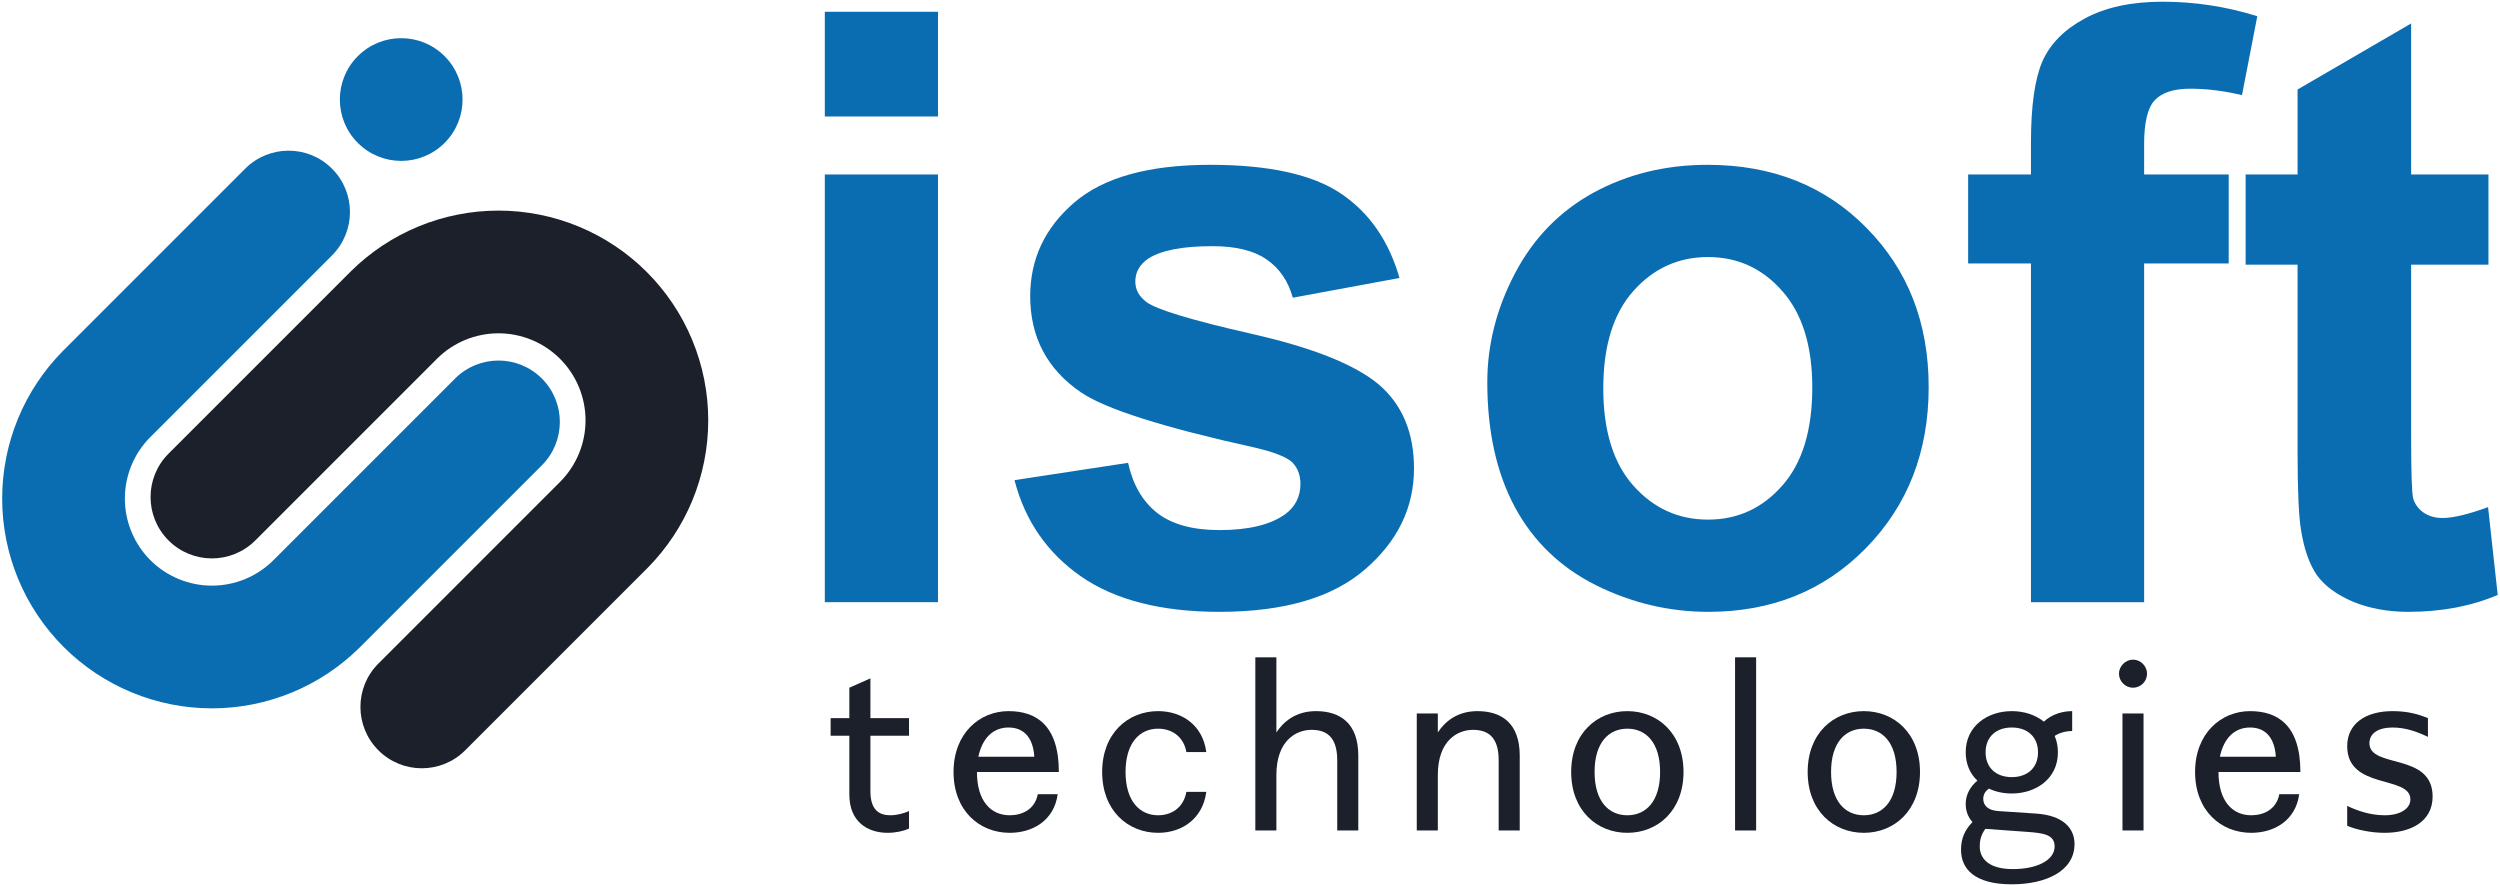
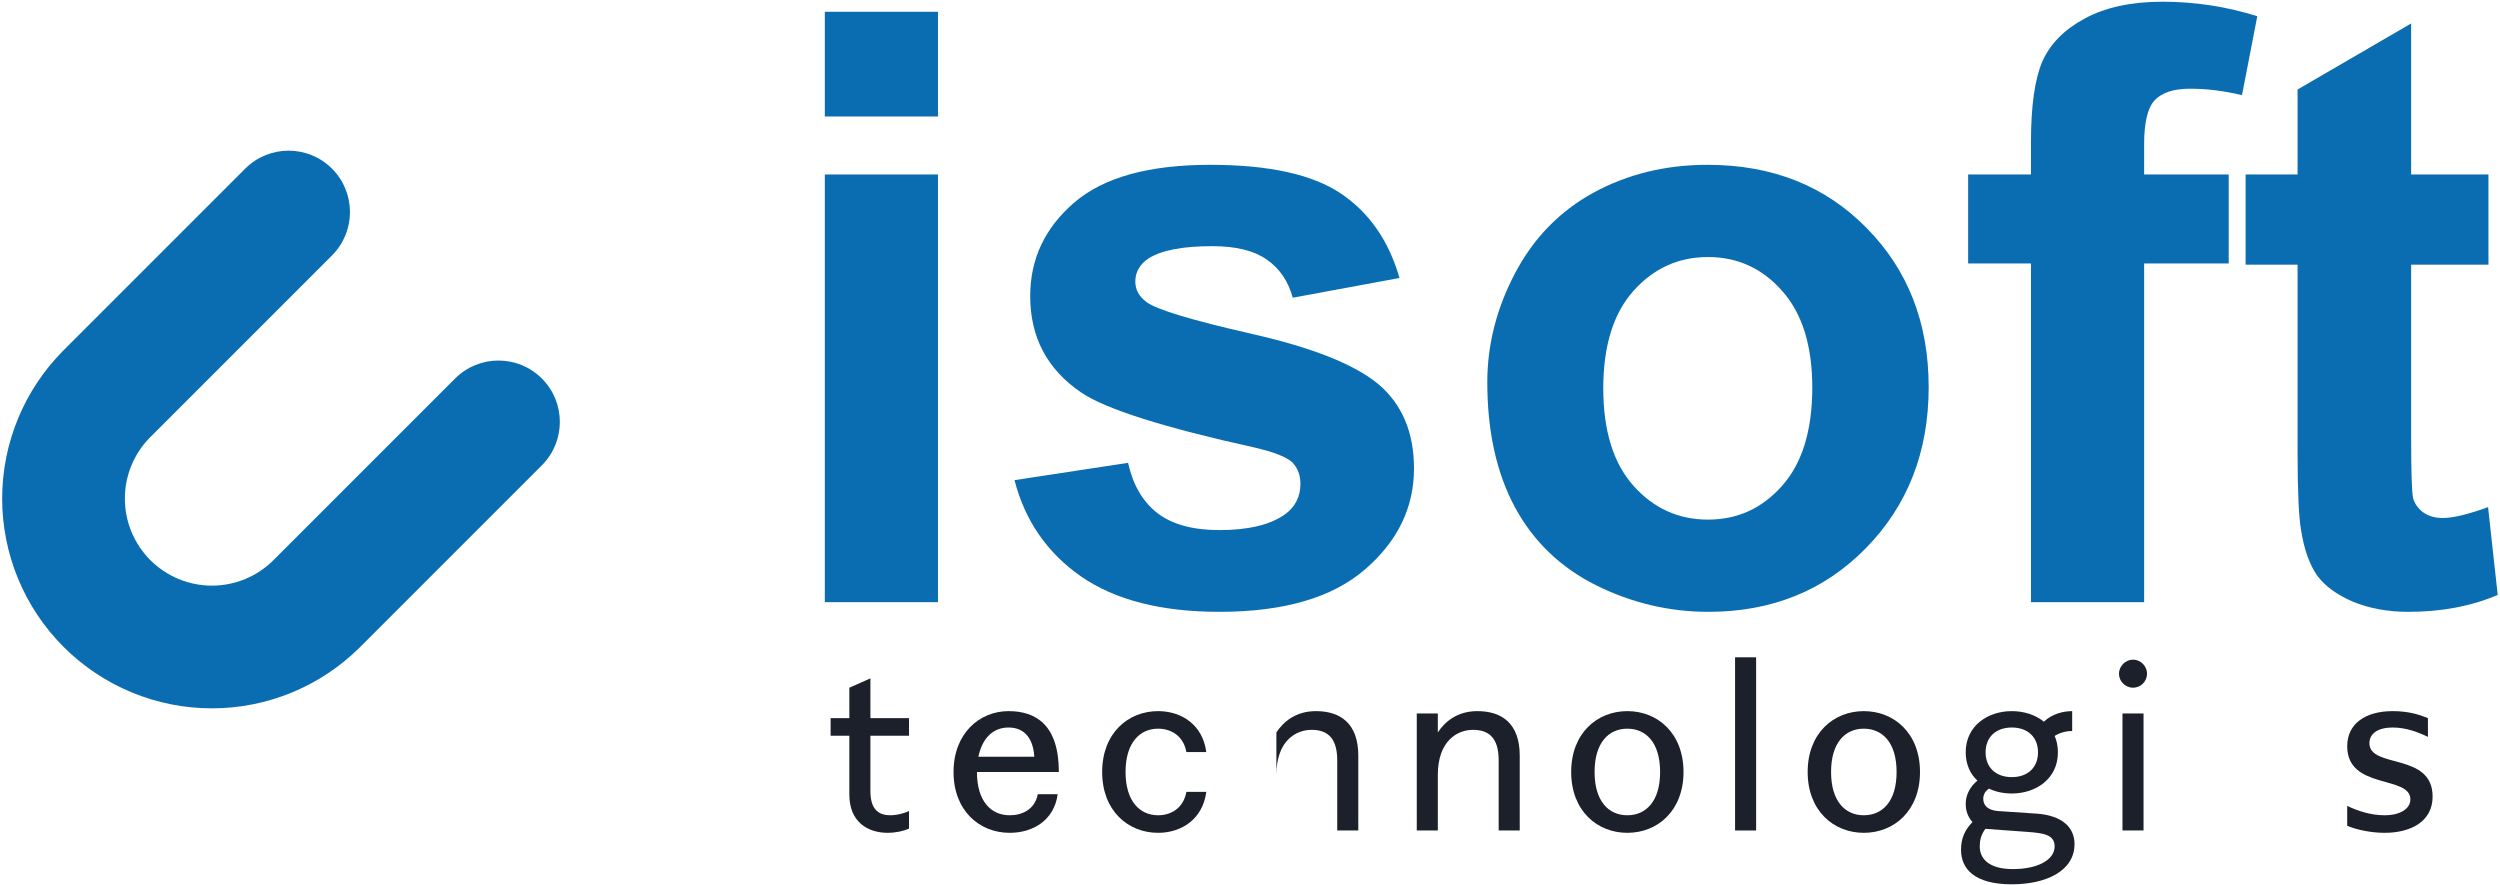
<svg xmlns="http://www.w3.org/2000/svg" width="876" height="310" viewBox="0 0 876 310" fill="none">
  <path d="M289.016 40.817V4.128H328.668V40.817H289.016ZM289.016 211V61.138H328.668V211H289.016Z" fill="#0A6DB1" />
  <path d="M355.48 168.243L395.274 162.175C396.967 169.889 400.401 175.769 405.575 179.814C410.749 183.765 417.993 185.741 427.307 185.741C437.561 185.741 445.275 183.859 450.449 180.096C453.93 177.462 455.67 173.934 455.67 169.513C455.67 166.502 454.73 164.009 452.848 162.034C450.873 160.152 446.451 158.412 439.583 156.812C407.598 149.757 387.325 143.313 378.764 137.48C366.91 129.389 360.983 118.147 360.983 103.754C360.983 90.772 366.111 79.859 376.365 71.016C386.619 62.172 402.518 57.751 424.061 57.751C444.569 57.751 459.81 61.091 469.782 67.77C479.754 74.449 486.621 84.327 490.384 97.404L452.989 104.318C451.39 98.486 448.333 94.017 443.817 90.913C439.395 87.808 433.045 86.256 424.767 86.256C414.324 86.256 406.845 87.714 402.33 90.63C399.319 92.7 397.814 95.381 397.814 98.674C397.814 101.496 399.131 103.895 401.765 105.871C405.34 108.505 417.664 112.221 438.737 117.019C459.904 121.816 474.674 127.696 483.046 134.658C491.325 141.713 495.464 151.544 495.464 164.15C495.464 177.885 489.726 189.692 478.249 199.57C466.771 209.448 449.791 214.387 427.307 214.387C406.892 214.387 390.711 210.247 378.764 201.969C366.91 193.69 359.149 182.448 355.48 168.243Z" fill="#0A6DB1" />
  <path d="M521.147 133.952C521.147 120.782 524.393 108.034 530.884 95.71C537.375 83.387 546.547 73.979 558.401 67.488C570.348 60.997 583.66 57.751 598.336 57.751C621.008 57.751 639.588 65.136 654.076 79.906C668.563 94.582 675.807 113.161 675.807 135.646C675.807 158.318 668.469 177.133 653.793 192.091C639.212 206.955 620.82 214.387 598.618 214.387C584.883 214.387 571.76 211.282 559.248 205.073C546.83 198.864 537.375 189.786 530.884 177.838C524.393 165.797 521.147 151.168 521.147 133.952ZM561.788 136.069C561.788 150.933 565.315 162.316 572.371 170.218C579.427 178.121 588.129 182.072 598.477 182.072C608.825 182.072 617.48 178.121 624.442 170.218C631.498 162.316 635.025 150.839 635.025 135.787C635.025 121.111 631.498 109.822 624.442 101.919C617.48 94.017 608.825 90.066 598.477 90.066C588.129 90.066 579.427 94.017 572.371 101.919C565.315 109.822 561.788 121.205 561.788 136.069Z" fill="#0A6DB1" />
  <path d="M689.636 61.138H711.65V49.849C711.65 37.242 712.967 27.835 715.601 21.626C718.329 15.417 723.268 10.384 730.418 6.527C737.662 2.576 746.787 0.6 757.794 0.6C769.083 0.6 780.137 2.293 790.956 5.68L785.593 33.338C779.29 31.833 773.222 31.081 767.39 31.081C761.651 31.081 757.512 32.445 754.972 35.173C752.526 37.807 751.303 42.934 751.303 50.554V61.138H780.937V92.324H751.303V211H711.65V92.324H689.636V61.138Z" fill="#0A6DB1" />
  <path d="M871.955 61.138V92.747H844.861V153.144C844.861 165.373 845.096 172.523 845.566 174.593C846.131 176.568 847.307 178.215 849.094 179.532C850.976 180.849 853.234 181.507 855.868 181.507C859.537 181.507 864.852 180.237 871.813 177.697L875.2 208.46C865.981 212.411 855.538 214.387 843.873 214.387C836.723 214.387 830.279 213.211 824.541 210.859C818.802 208.413 814.569 205.308 811.84 201.545C809.206 197.688 807.372 192.514 806.337 186.023C805.49 181.413 805.067 172.1 805.067 158.083V92.747H786.863V61.138H805.067V31.363L844.861 8.22V61.138H871.955Z" fill="#0A6DB1" />
  <path d="M318.52 257.79V251.64H304.99V237.7L297.61 240.98V251.64H291.05V257.79H297.61V278.454C297.61 287.884 303.924 291.82 311.058 291.82C313.928 291.82 316.716 291.164 318.52 290.344V284.194C316.88 284.932 314.42 285.67 311.96 285.67C308.106 285.67 304.99 283.866 304.99 277.224V257.79H318.52Z" fill="#1C202B" />
  <path d="M353.802 285.67C347.242 285.67 342.322 280.75 342.322 270.5H371.022C371.022 253.936 362.904 249.18 353.392 249.18C343.224 249.18 334.122 256.97 334.122 270.5C334.122 284.03 343.142 291.82 353.802 291.82C362.002 291.82 369.382 287.392 370.612 278.29H363.642C362.576 283.784 357.984 285.67 353.802 285.67ZM353.392 254.92C359.296 254.92 362.084 259.184 362.412 265.17H342.814C344.208 258.528 348.062 254.92 353.392 254.92Z" fill="#1C202B" />
  <path d="M405.793 285.67C399.397 285.67 394.395 280.75 394.395 270.5C394.395 260.25 399.397 255.33 405.793 255.33C410.221 255.33 414.649 257.708 415.715 263.53H422.685C421.455 254.018 414.075 249.18 405.793 249.18C395.215 249.18 386.195 256.97 386.195 270.5C386.195 284.03 395.215 291.82 405.793 291.82C414.075 291.82 421.455 286.982 422.685 277.47H415.715C414.649 283.292 410.221 285.67 405.793 285.67Z" fill="#1C202B" />
-   <path d="M461.105 249.18C453.889 249.18 449.625 253.034 447.247 256.642V230.32H439.867V291H447.247V271.566C447.247 259.43 454.217 255.74 459.547 255.74C464.385 255.74 468.567 257.79 468.567 266.4V291H475.947V264.76C475.947 253.526 469.715 249.18 461.105 249.18Z" fill="#1C202B" />
+   <path d="M461.105 249.18C453.889 249.18 449.625 253.034 447.247 256.642V230.32V291H447.247V271.566C447.247 259.43 454.217 255.74 459.547 255.74C464.385 255.74 468.567 257.79 468.567 266.4V291H475.947V264.76C475.947 253.526 469.715 249.18 461.105 249.18Z" fill="#1C202B" />
  <path d="M517.672 249.18C510.456 249.18 506.192 253.034 503.814 256.642V250H496.434V291H503.814V271.566C503.814 259.43 510.784 255.74 516.114 255.74C520.952 255.74 525.134 257.79 525.134 266.4V291H532.514V264.76C532.514 253.526 526.282 249.18 517.672 249.18Z" fill="#1C202B" />
  <path d="M570.221 249.18C559.561 249.18 550.541 256.97 550.541 270.5C550.541 284.03 559.561 291.82 570.221 291.82C580.881 291.82 589.901 284.03 589.901 270.5C589.901 256.97 580.881 249.18 570.221 249.18ZM570.221 285.67C563.661 285.67 558.741 280.75 558.741 270.5C558.741 260.25 563.661 255.33 570.221 255.33C576.781 255.33 581.701 260.25 581.701 270.5C581.701 280.75 576.781 285.67 570.221 285.67Z" fill="#1C202B" />
  <path d="M607.967 291H615.347V230.32H607.967V291Z" fill="#1C202B" />
  <path d="M653.086 249.18C642.426 249.18 633.406 256.97 633.406 270.5C633.406 284.03 642.426 291.82 653.086 291.82C663.746 291.82 672.766 284.03 672.766 270.5C672.766 256.97 663.746 249.18 653.086 249.18ZM653.086 285.67C646.526 285.67 641.606 280.75 641.606 270.5C641.606 260.25 646.526 255.33 653.086 255.33C659.646 255.33 664.566 260.25 664.566 270.5C664.566 280.75 659.646 285.67 653.086 285.67Z" fill="#1C202B" />
  <path d="M713.628 285.096L700.18 284.194C696.49 283.948 694.932 282.144 694.932 279.93C694.932 278.29 695.752 277.142 696.9 276.322C699.278 277.47 702.066 278.044 704.936 278.044C713.3 278.044 721.09 272.96 721.09 263.612C721.09 261.48 720.68 259.512 719.942 257.872C721.746 256.724 723.96 256.15 726.092 256.15V249.18C722.894 249.18 719.04 250.164 716.17 252.87C713.136 250.41 709.118 249.18 704.936 249.18C696.572 249.18 688.782 254.264 688.782 263.612C688.782 267.794 690.34 271.156 692.882 273.534C690.504 275.502 688.782 278.29 688.782 281.734C688.782 284.03 689.52 286.244 691.16 288.048C688.536 290.754 687.142 293.706 687.142 297.724C687.142 304.448 691.816 309.86 704.936 309.86C716.826 309.86 726.912 305.268 726.912 295.756C726.912 290.098 722.812 285.752 713.628 285.096ZM704.936 254.92C710.43 254.92 714.12 258.2 714.12 263.612C714.12 269.024 710.43 272.304 704.936 272.304C699.442 272.304 695.752 269.024 695.752 263.612C695.752 258.2 699.442 254.92 704.936 254.92ZM705.346 304.53C696.736 304.53 693.702 300.758 693.702 296.576C693.702 294.526 694.112 292.558 695.67 290.426L710.348 291.492C715.678 291.902 719.942 292.312 719.942 296.576C719.942 301.414 713.792 304.53 705.346 304.53Z" fill="#1C202B" />
  <path d="M747.405 240.98C750.111 240.98 752.325 238.766 752.325 236.06C752.325 233.436 750.111 231.14 747.405 231.14C744.781 231.14 742.485 233.436 742.485 236.06C742.485 238.766 744.781 240.98 747.405 240.98ZM743.715 291H751.095V250H743.715V291Z" fill="#1C202B" />
-   <path d="M788.835 285.67C782.275 285.67 777.355 280.75 777.355 270.5H806.055C806.055 253.936 797.937 249.18 788.425 249.18C778.257 249.18 769.155 256.97 769.155 270.5C769.155 284.03 778.175 291.82 788.835 291.82C797.035 291.82 804.415 287.392 805.645 278.29H798.675C797.609 283.784 793.017 285.67 788.835 285.67ZM788.425 254.92C794.329 254.92 797.117 259.184 797.445 265.17H777.847C779.241 258.528 783.095 254.92 788.425 254.92Z" fill="#1C202B" />
  <path d="M830.248 260.414C830.248 257.052 833.2 254.92 838.366 254.92C843.04 254.92 847.14 256.478 850.748 258.2V251.64C847.386 250.246 843.614 249.18 838.366 249.18C828.936 249.18 822.458 253.526 822.458 261.48C822.458 276.814 844.598 271.566 844.598 280.094C844.598 283.456 840.908 285.67 835.578 285.67C830.494 285.67 825.902 284.03 822.458 282.39V289.36C825.82 290.754 830.74 291.82 835.578 291.82C844.598 291.82 852.388 287.966 852.388 279.11C852.388 263.53 830.248 269.434 830.248 260.414Z" fill="#1C202B" />
  <path fill-rule="evenodd" clip-rule="evenodd" d="M21.932 123.086L85.925 59.093C94.321 50.696 107.934 50.696 116.331 59.093C124.727 67.489 124.727 81.102 116.331 89.498L52.431 153.398C49.72 156.175 47.563 159.445 46.077 163.032C44.544 166.733 43.755 170.699 43.755 174.705C43.755 178.711 44.544 182.677 46.077 186.378C47.61 190.078 49.857 193.441 52.689 196.273C55.522 199.106 58.884 201.353 62.585 202.886C66.286 204.418 70.252 205.207 74.258 205.207C78.263 205.207 82.23 204.418 85.931 202.886C89.511 201.402 92.775 199.251 95.549 196.547L159.464 132.632C167.86 124.236 181.473 124.236 189.87 132.632C198.266 141.028 198.266 154.641 189.87 163.038L126.23 226.677L125.877 227.031L125.875 227.03C119.125 233.689 111.148 238.98 102.385 242.61C93.468 246.304 83.91 248.205 74.258 248.205C64.606 248.205 55.048 246.304 46.131 242.61C37.213 238.916 29.111 233.502 22.285 226.677C15.46 219.852 10.046 211.75 6.353 202.832C2.659 193.915 0.758 184.357 0.758 174.705C0.758 165.053 2.659 155.495 6.353 146.578C9.983 137.814 15.274 129.838 21.933 123.087L21.932 123.086Z" fill="#0A6DB1" />
-   <path fill-rule="evenodd" clip-rule="evenodd" d="M226.993 198.914L163 262.908C154.604 271.304 140.99 271.304 132.594 262.908C124.198 254.511 124.198 240.898 132.594 232.502L196.494 168.603C199.205 165.825 201.362 162.556 202.848 158.968C204.381 155.267 205.169 151.301 205.169 147.295C205.169 143.29 204.381 139.323 202.848 135.623C201.315 131.922 199.068 128.559 196.236 125.727C193.403 122.894 190.041 120.648 186.34 119.115C182.639 117.582 178.673 116.793 174.667 116.793C170.661 116.793 166.695 117.582 162.994 119.115C159.414 120.598 156.15 122.749 153.376 125.453L89.461 189.368C81.064 197.764 67.451 197.764 59.055 189.368C50.659 180.972 50.659 167.359 59.055 158.963L122.695 95.323L123.048 94.969L123.049 94.971C129.8 88.311 137.776 83.02 146.54 79.39C155.457 75.697 165.015 73.795 174.667 73.795C184.319 73.795 193.877 75.697 202.794 79.39C211.712 83.084 219.814 88.498 226.639 95.323C233.464 102.148 238.878 110.251 242.572 119.168C246.266 128.086 248.167 137.643 248.167 147.295C248.167 156.948 246.266 166.505 242.572 175.423C238.942 184.186 233.651 192.163 226.992 198.913L226.993 198.914Z" fill="#1C202B" />
-   <path d="M125.38 50.081C116.984 41.685 116.984 28.072 125.38 19.675V19.675C133.776 11.279 147.389 11.279 155.786 19.675V19.675C164.182 28.072 164.182 41.685 155.786 50.081V50.081C147.389 58.477 133.776 58.477 125.38 50.081V50.081Z" fill="#0A6DB1" />
</svg>